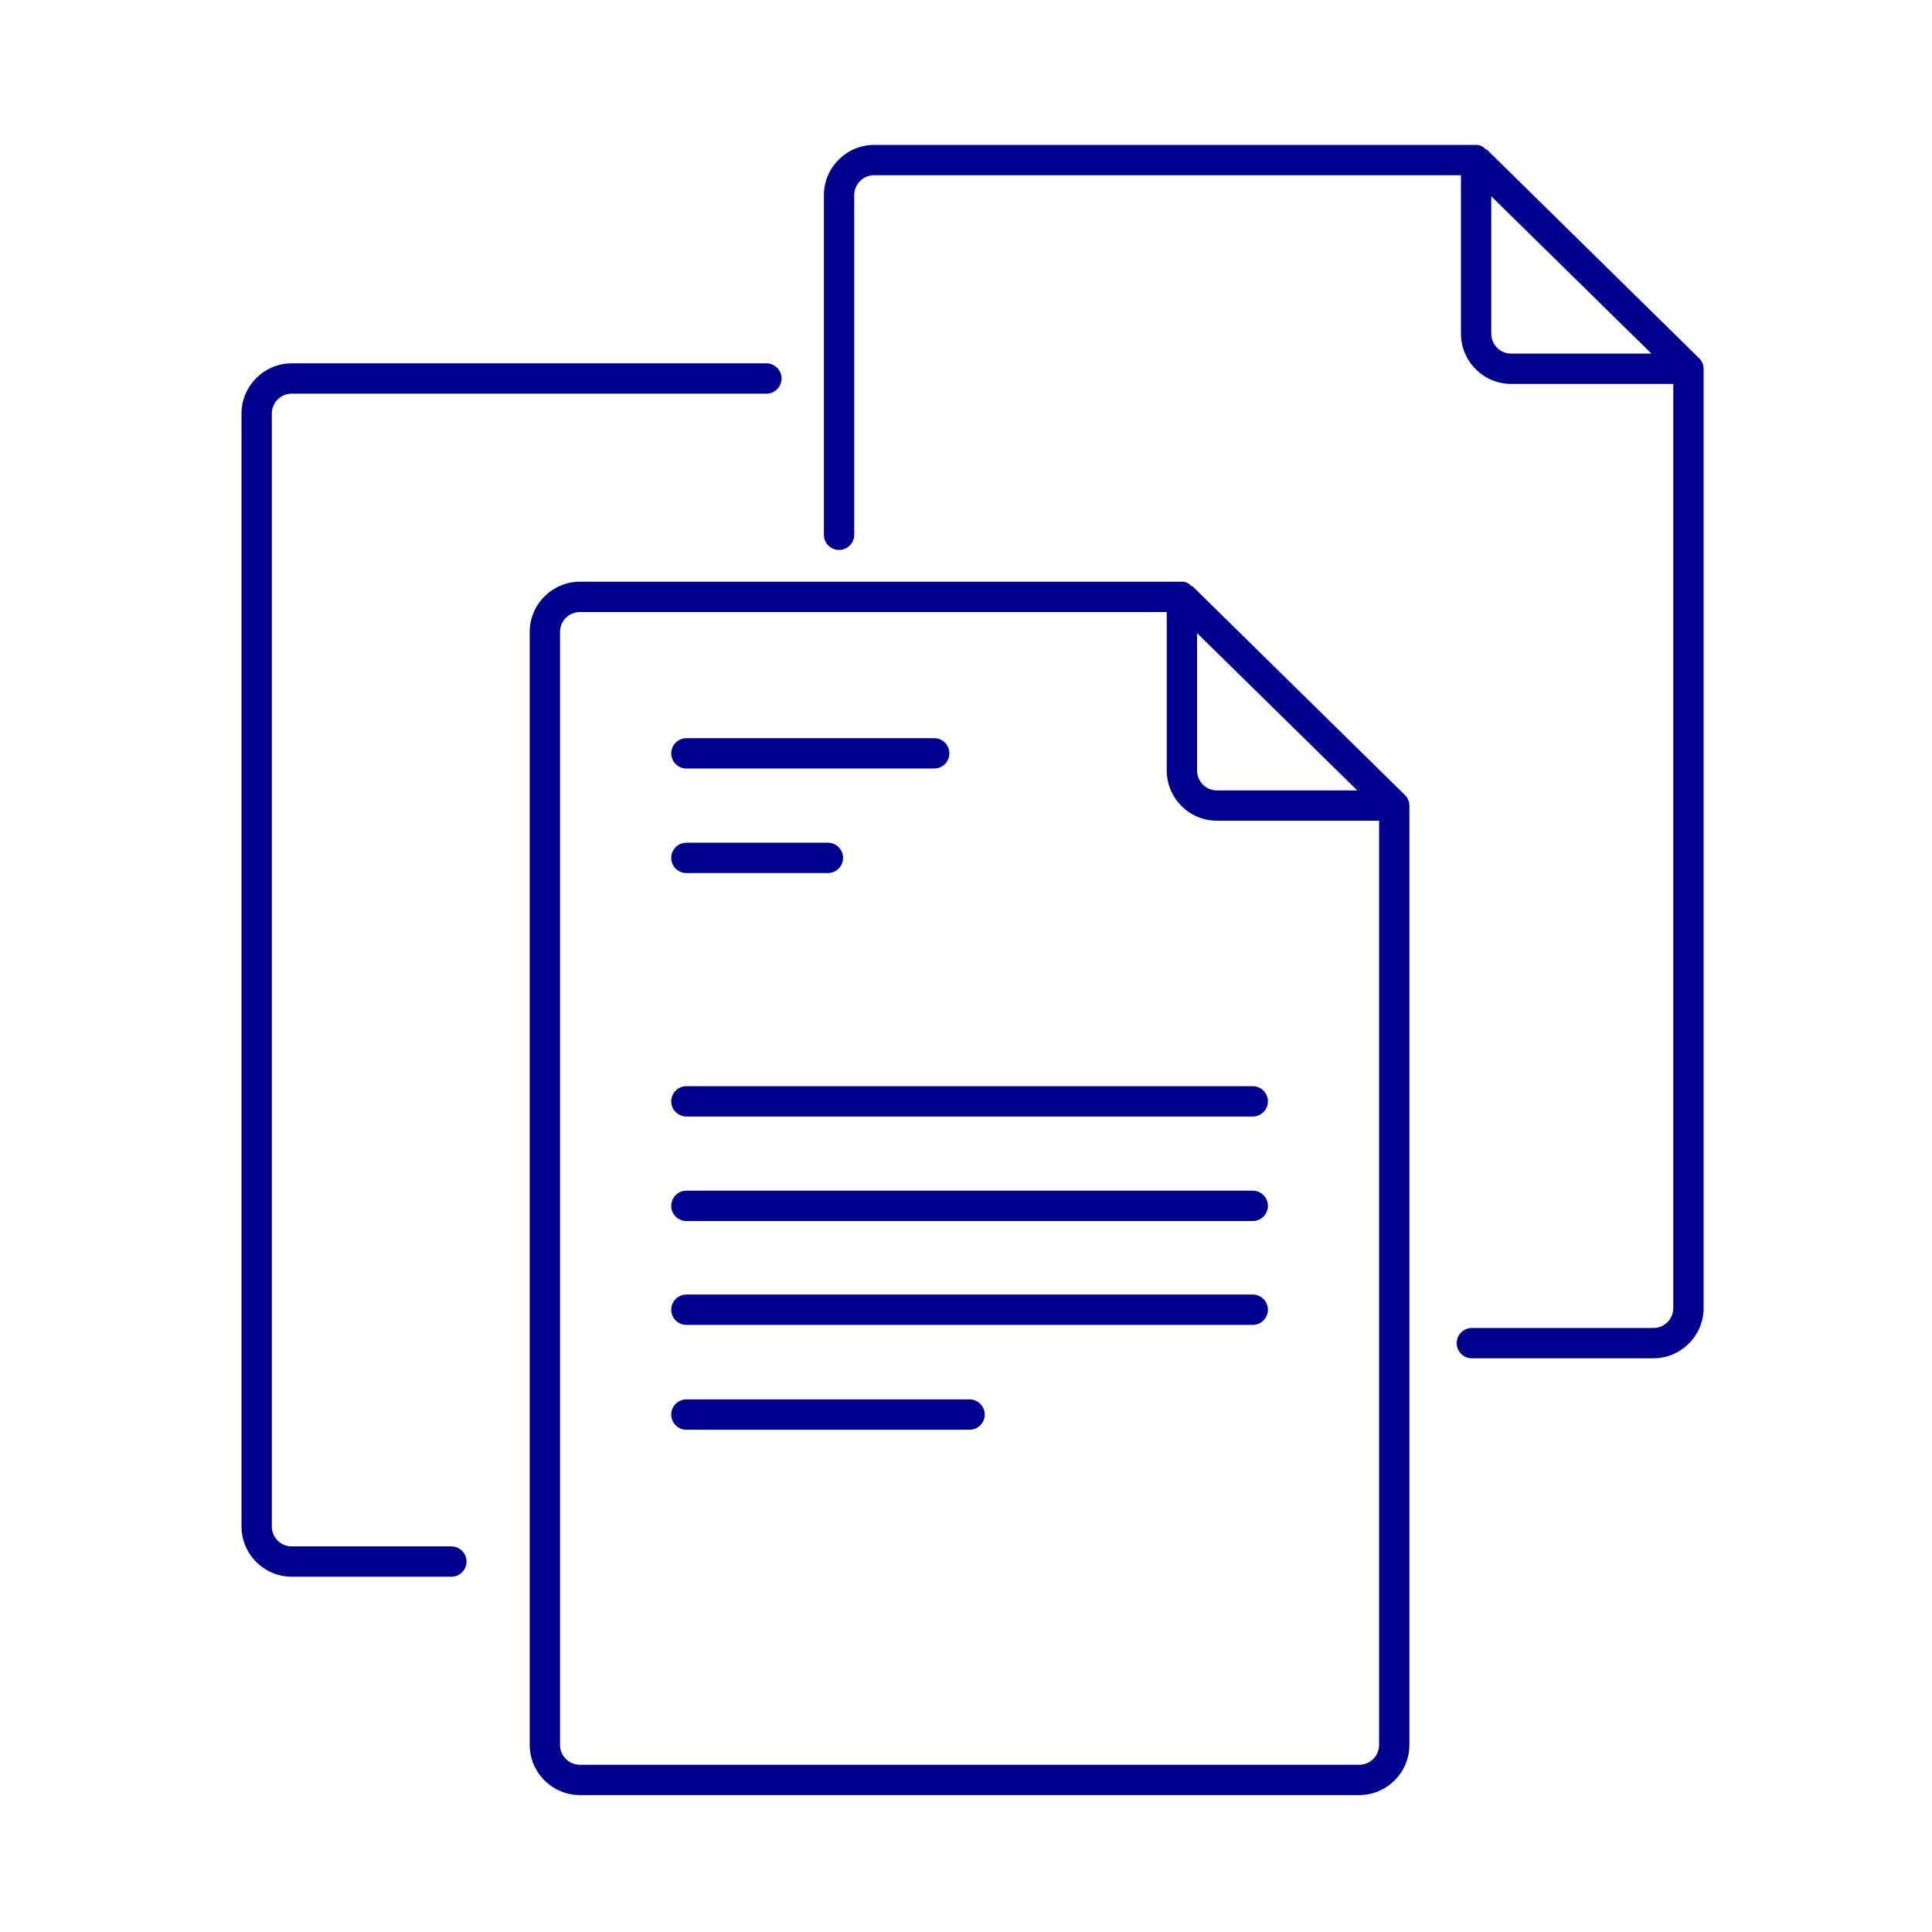
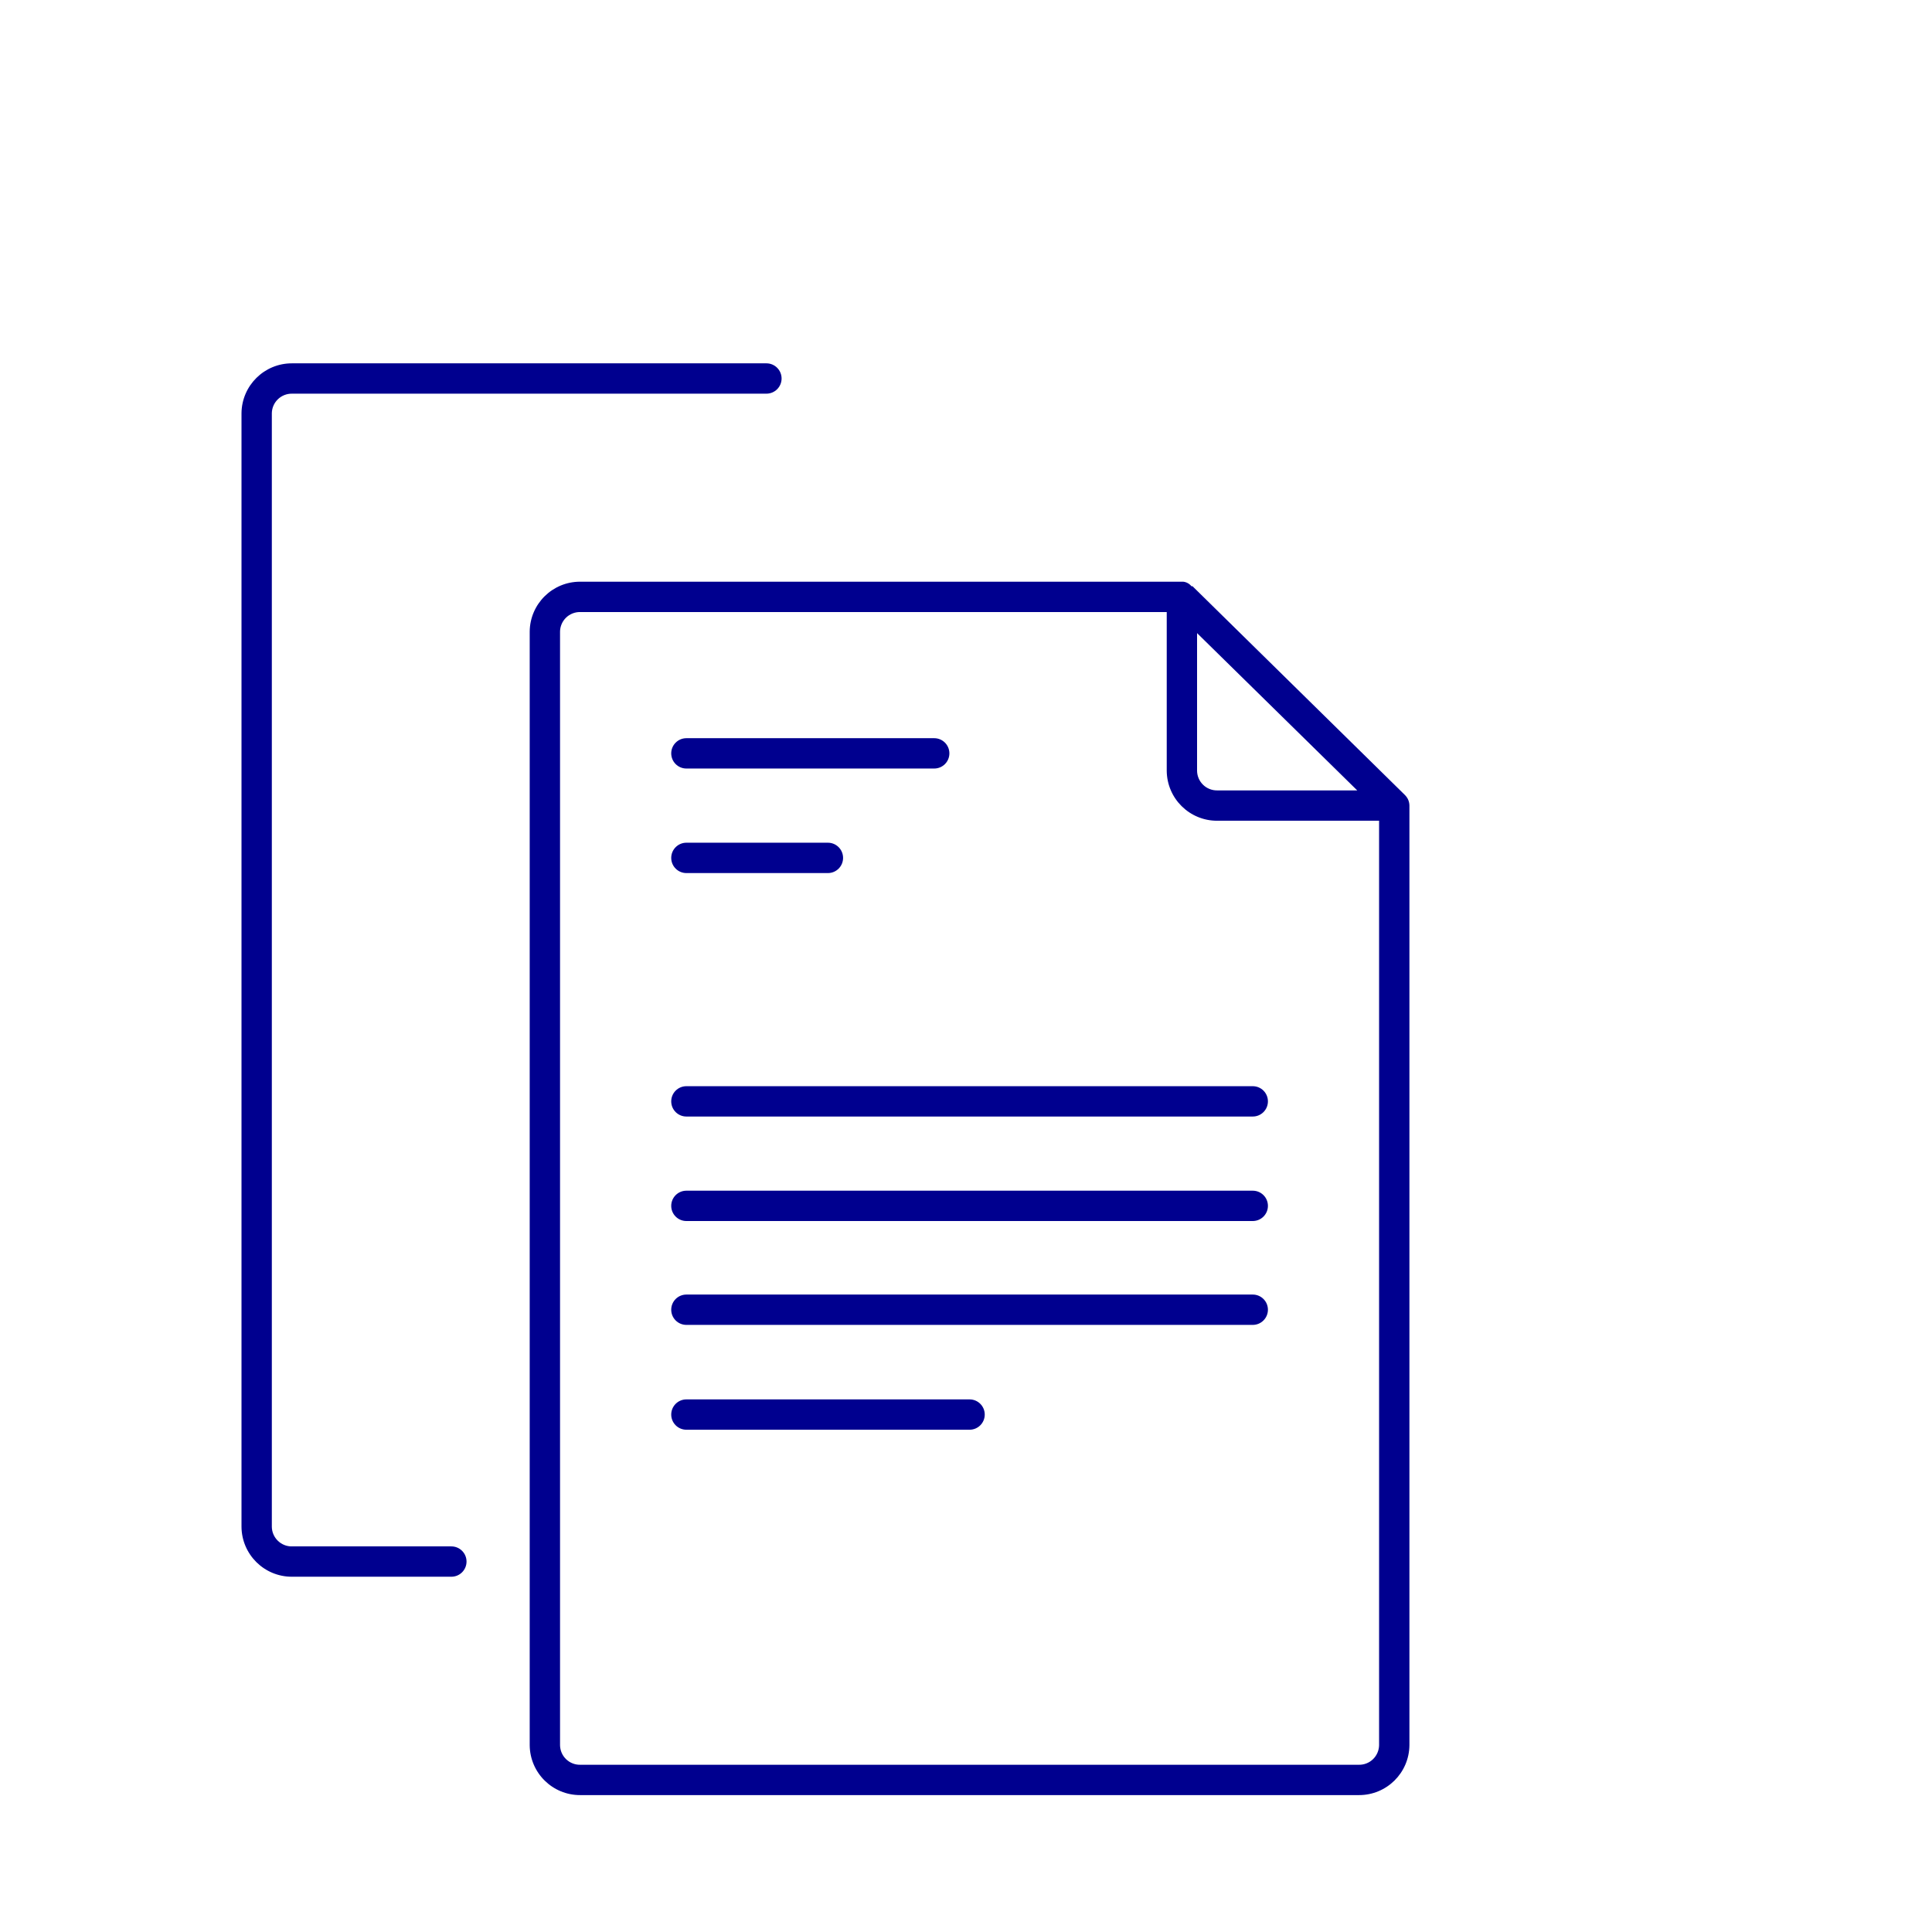
<svg xmlns="http://www.w3.org/2000/svg" width="80" height="80" viewBox="0 0 80 80" fill="none">
-   <path fill-rule="evenodd" clip-rule="evenodd" d="M70.355 14.831C70.414 14.888 70.461 14.956 70.493 15.031C70.525 15.107 70.542 15.188 70.543 15.27V54.178C70.533 55.325 69.599 56.248 68.452 56.245H60.946C60.599 56.245 60.318 55.963 60.318 55.617C60.318 55.27 60.599 54.989 60.946 54.989H68.452C68.67 54.992 68.881 54.908 69.037 54.756C69.194 54.604 69.284 54.396 69.287 54.178V15.898H62.586C61.439 15.902 60.505 14.979 60.495 13.832V7.256H36.208C35.989 7.253 35.779 7.336 35.622 7.488C35.465 7.64 35.376 7.848 35.372 8.066V22.145C35.372 22.491 35.091 22.773 34.744 22.773C34.397 22.773 34.116 22.491 34.116 22.145V8.066C34.127 6.92 35.061 5.997 36.208 6H61.179C61.313 6.015 61.435 6.083 61.518 6.188H61.562L70.355 14.831ZM68.383 14.642L61.751 8.129V13.832C61.754 14.05 61.844 14.258 62.001 14.41C62.157 14.562 62.368 14.645 62.586 14.642H68.383Z" fill="#00008F" />
  <path d="M32.364 15.673C32.364 15.326 32.082 15.045 31.736 15.045H12.091C10.945 15.041 10.01 15.965 10 17.111V63.223C10.01 64.37 10.945 65.293 12.091 65.289H18.69C19.037 65.289 19.318 65.008 19.318 64.661C19.318 64.315 19.037 64.033 18.69 64.033H12.091C11.873 64.037 11.663 63.953 11.506 63.801C11.349 63.649 11.259 63.441 11.256 63.223V17.111C11.259 16.893 11.349 16.685 11.506 16.533C11.663 16.381 11.873 16.298 12.091 16.301H31.736C32.082 16.301 32.364 16.02 32.364 15.673Z" fill="#00008F" />
  <path d="M58.311 33.118C58.278 33.043 58.231 32.975 58.172 32.917L49.38 24.275H49.336C49.252 24.17 49.13 24.102 48.996 24.087H48.94H24.025C22.878 24.083 21.944 25.007 21.934 26.153V72.265C21.944 73.412 22.878 74.335 24.025 74.331H56.269C57.416 74.335 58.35 73.412 58.361 72.265V33.357C58.36 33.275 58.343 33.194 58.311 33.118ZM49.568 26.216L56.2 32.729H50.403C50.185 32.732 49.974 32.649 49.818 32.497C49.661 32.345 49.571 32.137 49.568 31.919V26.216ZM57.105 72.265C57.101 72.483 57.011 72.691 56.855 72.843C56.698 72.995 56.488 73.079 56.269 73.075H24.025C23.807 73.079 23.596 72.995 23.439 72.843C23.283 72.691 23.193 72.483 23.19 72.265V26.153C23.193 25.935 23.283 25.727 23.439 25.575C23.596 25.423 23.807 25.34 24.025 25.343H48.312V31.919C48.322 33.066 49.257 33.989 50.403 33.985H57.105V72.265Z" fill="#00008F" />
  <path d="M28.422 31.823H38.684C39.031 31.823 39.312 31.542 39.312 31.195C39.312 30.849 39.031 30.567 38.684 30.567H28.422C28.075 30.567 27.794 30.849 27.794 31.195C27.794 31.542 28.075 31.823 28.422 31.823Z" fill="#00008F" />
  <path d="M28.422 36.152H34.282C34.629 36.152 34.91 35.87 34.91 35.524C34.91 35.177 34.629 34.895 34.282 34.895H28.422C28.075 34.895 27.794 35.177 27.794 35.524C27.794 35.87 28.075 36.152 28.422 36.152Z" fill="#00008F" />
  <path d="M27.794 45.605C27.794 45.952 28.075 46.233 28.422 46.233H51.874C52.221 46.233 52.502 45.952 52.502 45.605C52.502 45.258 52.221 44.977 51.874 44.977H28.422C28.075 44.977 27.794 45.258 27.794 45.605Z" fill="#00008F" />
  <path d="M51.874 49.304H28.422C28.075 49.304 27.794 49.585 27.794 49.932C27.794 50.279 28.075 50.56 28.422 50.56H51.874C52.221 50.56 52.502 50.279 52.502 49.932C52.502 49.585 52.221 49.304 51.874 49.304Z" fill="#00008F" />
  <path d="M51.874 53.605H28.422C28.075 53.605 27.794 53.886 27.794 54.233C27.794 54.579 28.075 54.861 28.422 54.861H51.874C52.221 54.861 52.502 54.579 52.502 54.233C52.502 53.886 52.221 53.605 51.874 53.605Z" fill="#00008F" />
  <path d="M40.148 57.946H28.422C28.075 57.946 27.794 58.227 27.794 58.574C27.794 58.921 28.075 59.202 28.422 59.202H40.148C40.495 59.202 40.776 58.921 40.776 58.574C40.776 58.227 40.495 57.946 40.148 57.946Z" fill="#00008F" />
</svg>